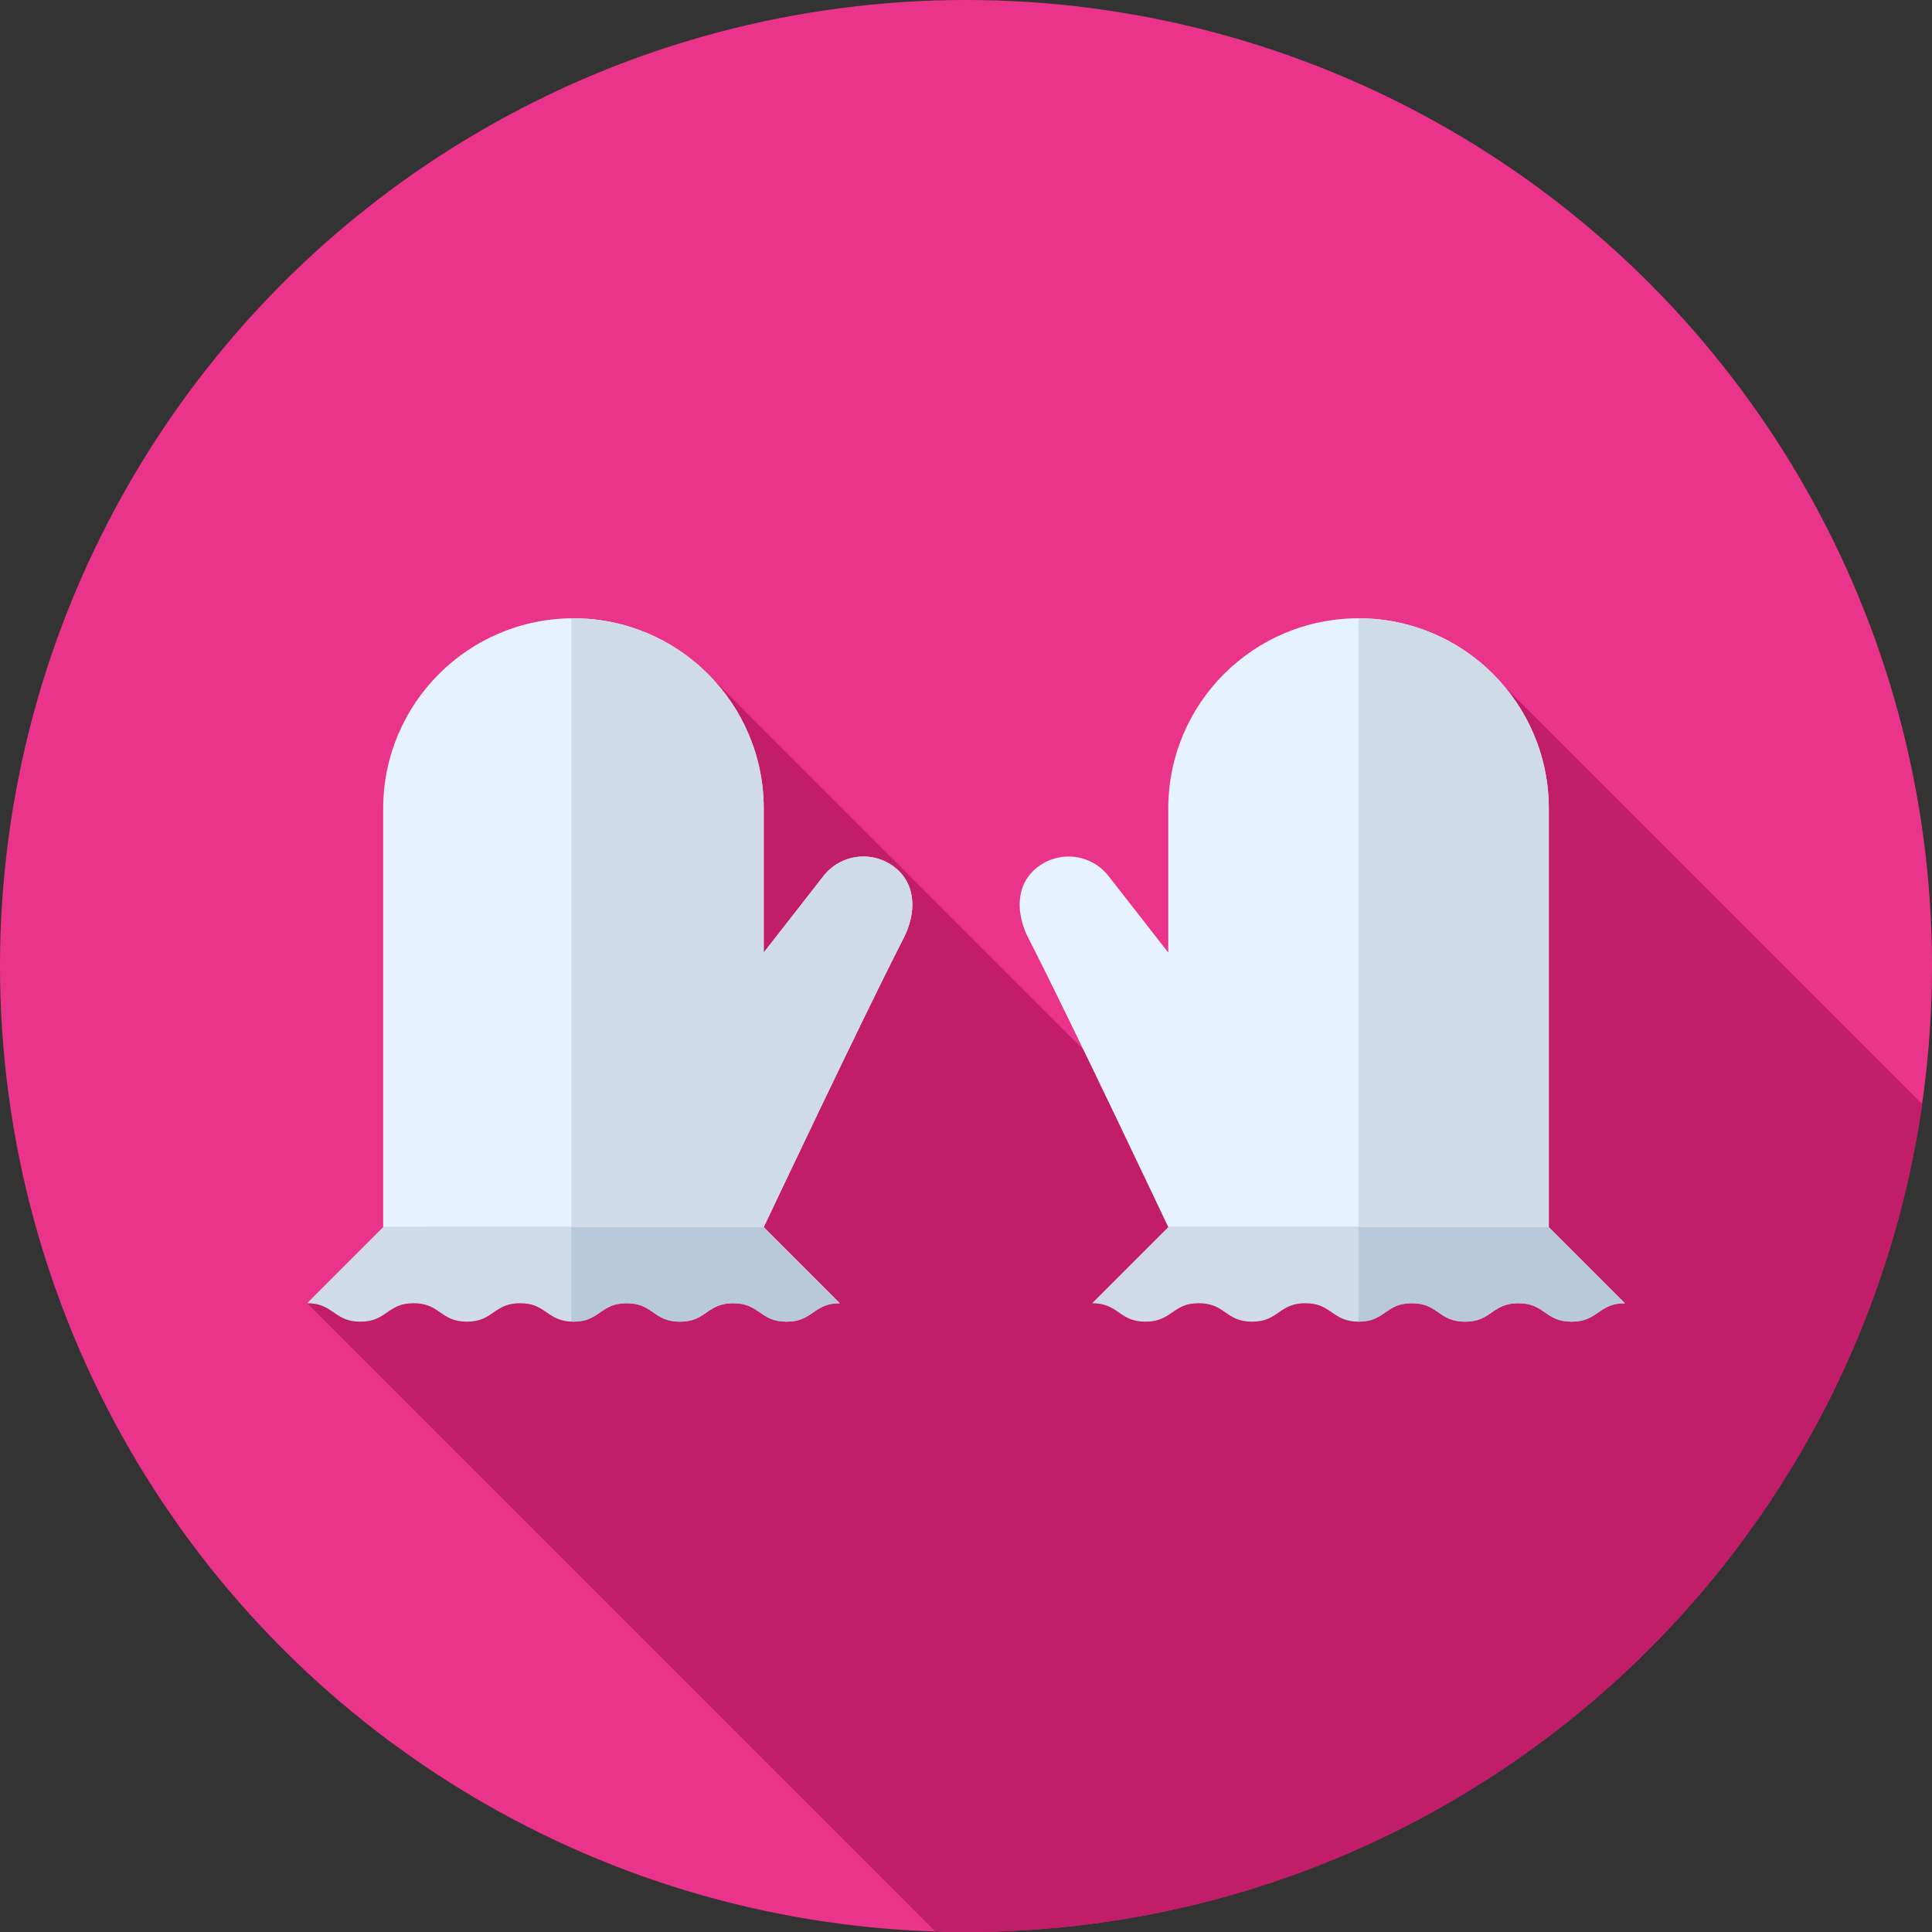
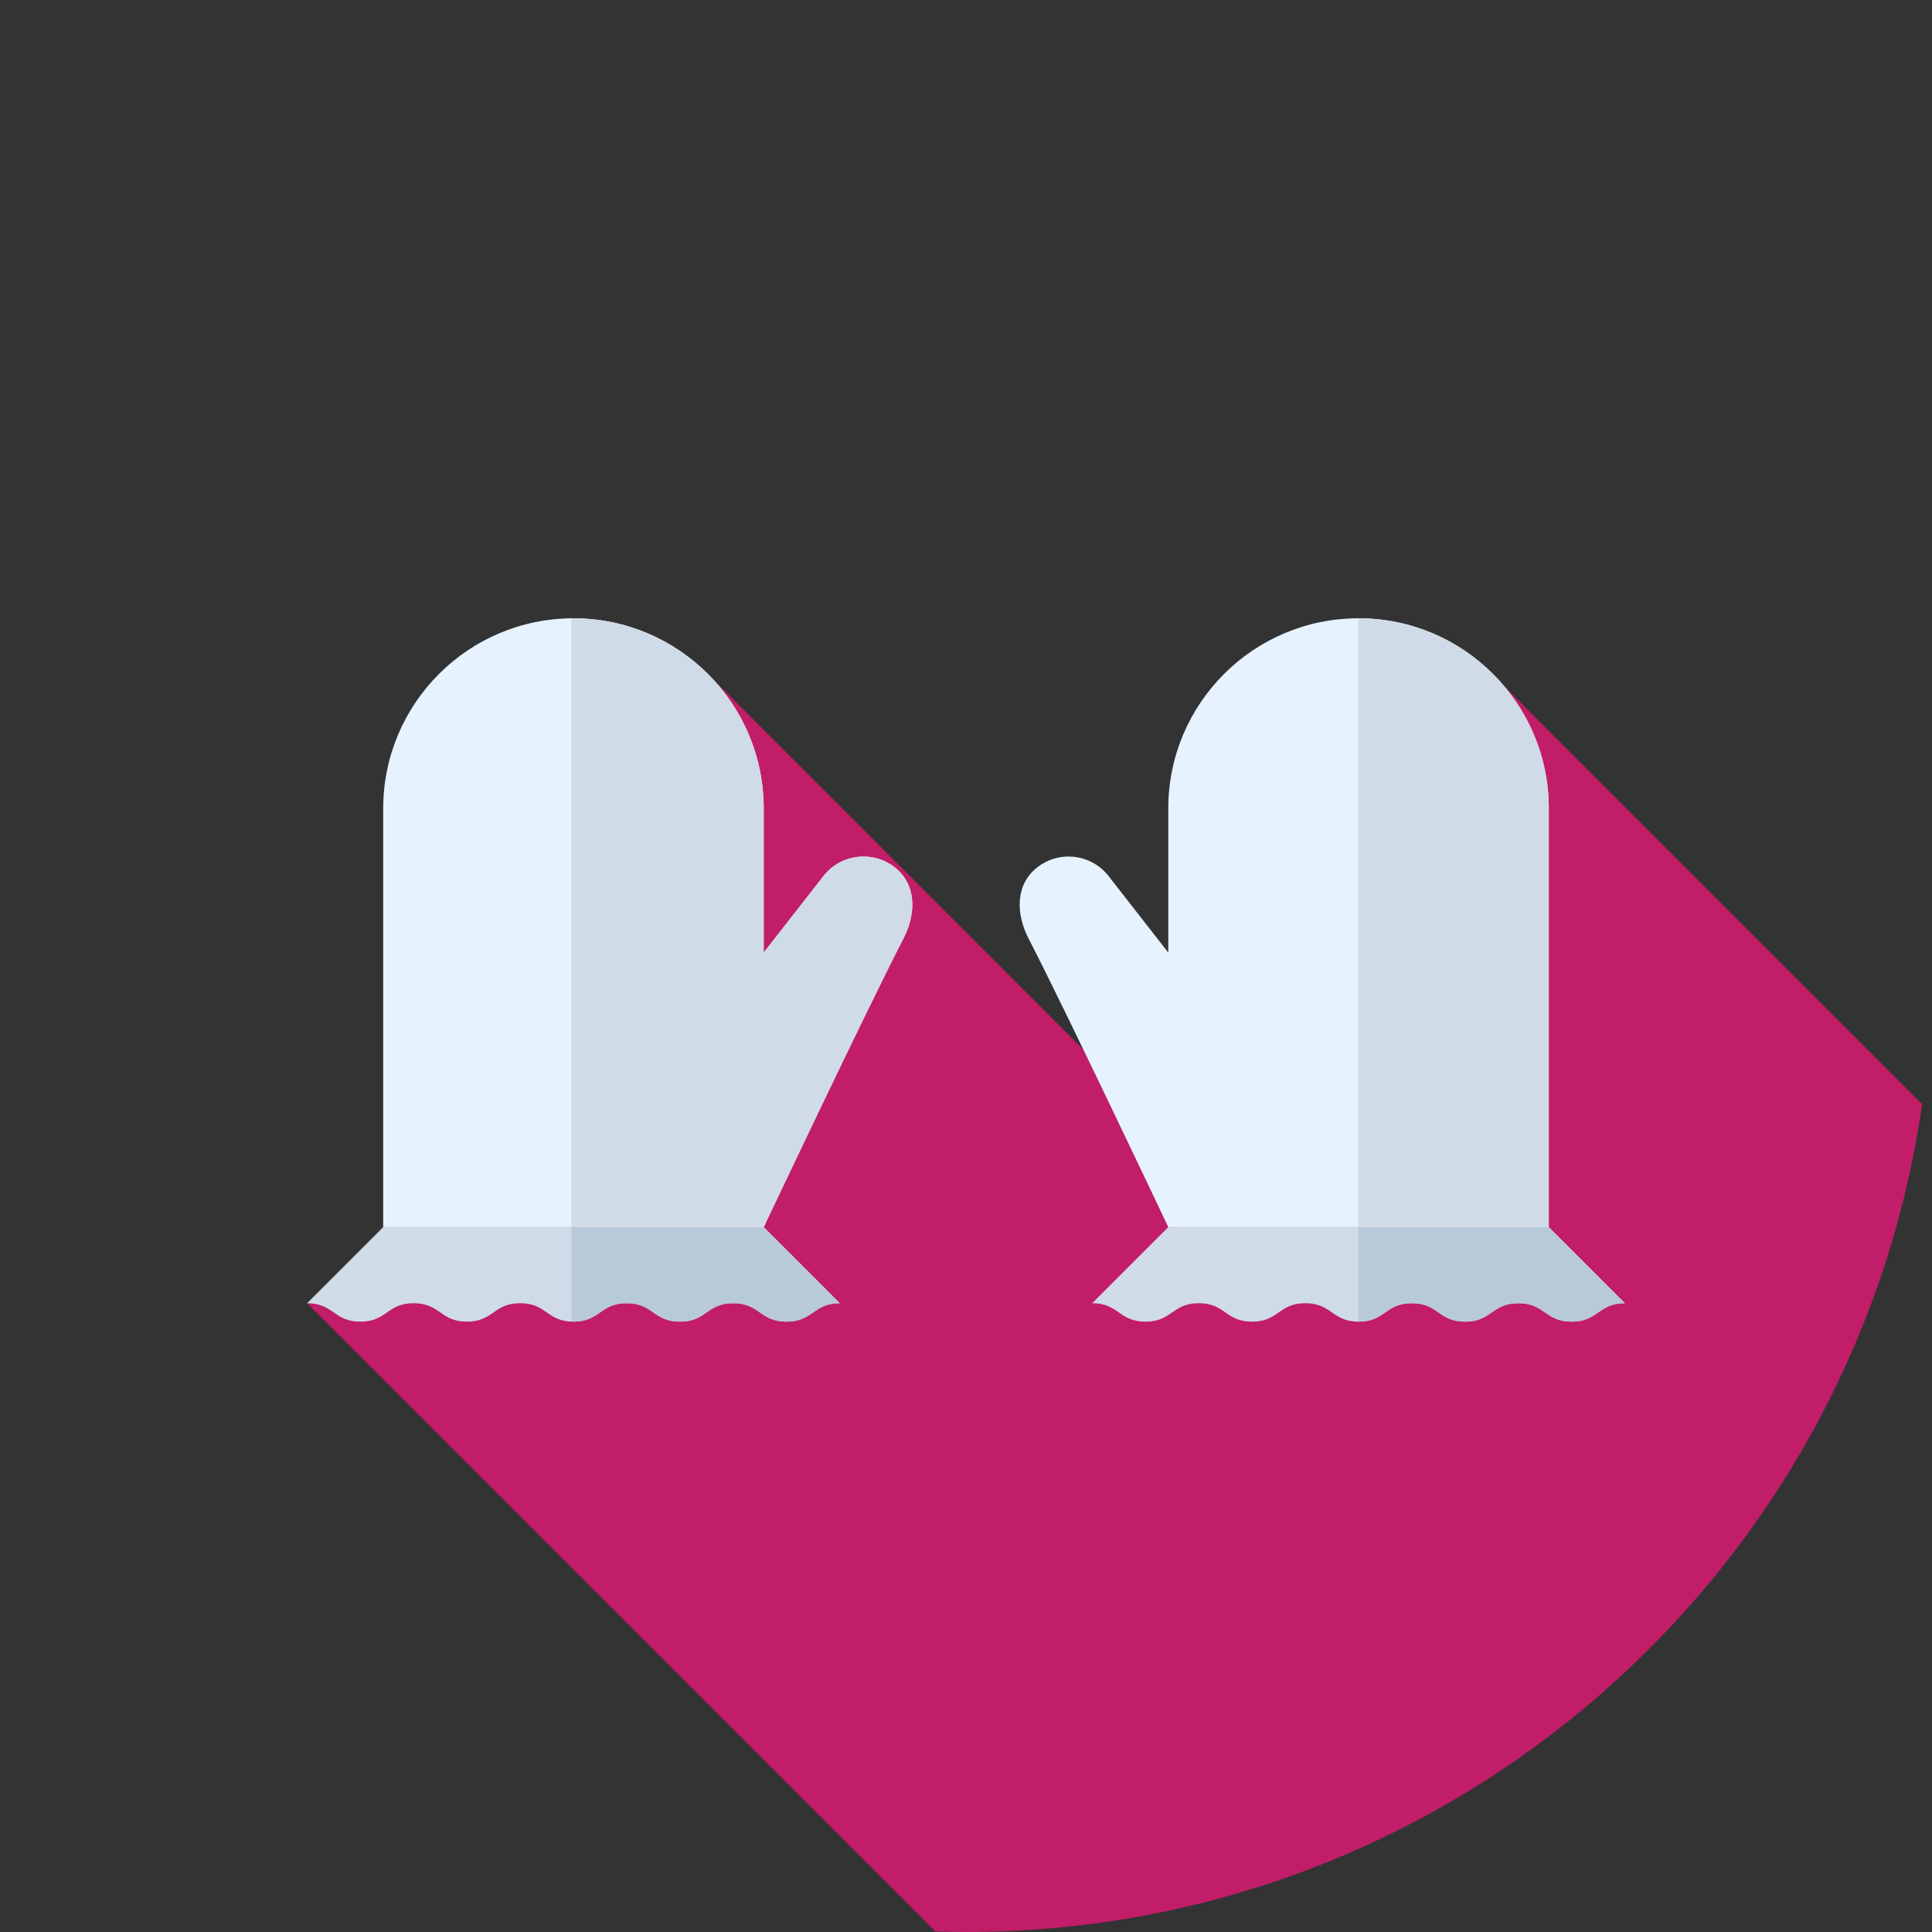
<svg xmlns="http://www.w3.org/2000/svg" version="1.1" id="Layer_1" x="0px" y="0px" viewBox="0 0 512 512" style="enable-background:new 0 0 512 512;" xml:space="preserve">
  <rect x="0" y="0" width="512" height="512" fill="#333333" stroke="none" />
-   <circle style="fill:#EA348B;" cx="256" cy="256" r="256" />
  <path style="fill:#C11D68;" d="M509.385,292.6L392.48,175.695l-32.453,57.223l-42.701,75.438L186.875,177.905L152.65,298.512  l-71.266,46.854l166.493,166.493c2.698,0.085,5.404,0.141,8.123,0.141C384.957,512,491.623,416.644,509.385,292.6z" />
  <path style="fill:#CFDBE6;" d="M81.384,345.366c7.058,0,7.058,4.889,14.117,4.889c7.058,0,7.058-4.889,14.114-4.889  c7.058,0,7.058,4.889,14.115,4.889c7.058,0,7.058-4.889,14.115-4.889c7.056,0,7.056,4.889,14.112,4.889  c7.058,0,7.058-4.889,14.115-4.889c7.059,0,7.059,4.889,14.121,4.889c7.058,0,7.058-4.889,14.115-4.889  c7.063,0,7.063,4.889,14.126,4.889c7.063,0,7.063-4.889,14.126-4.889l-20.168-20.168h-100.84L81.384,345.366z" />
  <path style="fill:#B8C9D9;" d="M202.393,325.198h-50.976v25.033c0.181,0.007,0.35,0.024,0.541,0.024  c7.058,0,7.058-4.889,14.115-4.889c7.059,0,7.059,4.889,14.121,4.889c7.058,0,7.058-4.889,14.115-4.889  c7.063,0,7.063,4.889,14.126,4.889c7.063,0,7.063-4.889,14.126-4.889L202.393,325.198z" />
  <path style="fill:#E6F3FF;" d="M237.094,229.843L237.094,229.843c-5.853-4.57-14.303-3.529-18.872,2.324l-15.829,20.277v-38.171  c0-27.846-22.575-50.421-50.421-50.421l0,0c-27.846,0-50.421,22.575-50.421,50.421v110.925h100.84c0,0,26.891-56.837,37.026-76.483  C242.822,242.116,242.948,234.412,237.094,229.843z" />
  <g>
    <path style="fill:#CFDBE6;" d="M237.094,229.843c-5.854-4.57-14.303-3.529-18.872,2.324l-15.829,20.277v-38.171   c0-27.846-22.575-50.421-50.421-50.421c-0.186,0-0.369,0.012-0.555,0.014v161.33h50.976c0,0,26.891-56.837,37.026-76.483   C242.822,242.116,242.947,234.412,237.094,229.843z" />
    <path style="fill:#CFDBE6;" d="M430.616,345.366c-7.058,0-7.058,4.889-14.117,4.889c-7.058,0-7.058-4.889-14.114-4.889   c-7.058,0-7.058,4.889-14.115,4.889c-7.058,0-7.058-4.889-14.117-4.889c-7.056,0-7.056,4.889-14.112,4.889   c-7.058,0-7.058-4.889-14.115-4.889c-7.059,0-7.059,4.889-14.121,4.889c-7.058,0-7.058-4.889-14.115-4.889   c-7.063,0-7.063,4.889-14.126,4.889c-7.063,0-7.063-4.889-14.126-4.889l20.168-20.168h100.84L430.616,345.366z" />
  </g>
  <path style="fill:#B8C9D9;" d="M410.448,325.198H360.01v25.055c0.01,0,0.021,0.002,0.031,0.002c7.056,0,7.056-4.889,14.112-4.889  c7.058,0,7.058,4.889,14.115,4.889s7.058-4.889,14.115-4.889c7.058,0,7.058,4.889,14.114,4.889c7.058,0,7.058-4.889,14.117-4.889  L410.448,325.198z" />
  <path style="fill:#E6F3FF;" d="M274.906,229.843L274.906,229.843c5.853-4.57,14.303-3.529,18.872,2.324l15.829,20.277v-38.171  c0-27.846,22.575-50.421,50.421-50.421l0,0c27.846,0,50.421,22.575,50.421,50.421v110.925h-100.84c0,0-26.891-56.837-37.026-76.483  C269.178,242.116,269.052,234.412,274.906,229.843z" />
  <path style="fill:#CFDBE6;" d="M410.448,214.273c0-27.846-22.575-50.421-50.421-50.421c-0.005,0-0.012,0-0.017,0v161.346h50.438  V214.273z" />
  <g>
</g>
  <g>
</g>
  <g>
</g>
  <g>
</g>
  <g>
</g>
  <g>
</g>
  <g>
</g>
  <g>
</g>
  <g>
</g>
  <g>
</g>
  <g>
</g>
  <g>
</g>
  <g>
</g>
  <g>
</g>
  <g>
</g>
</svg>